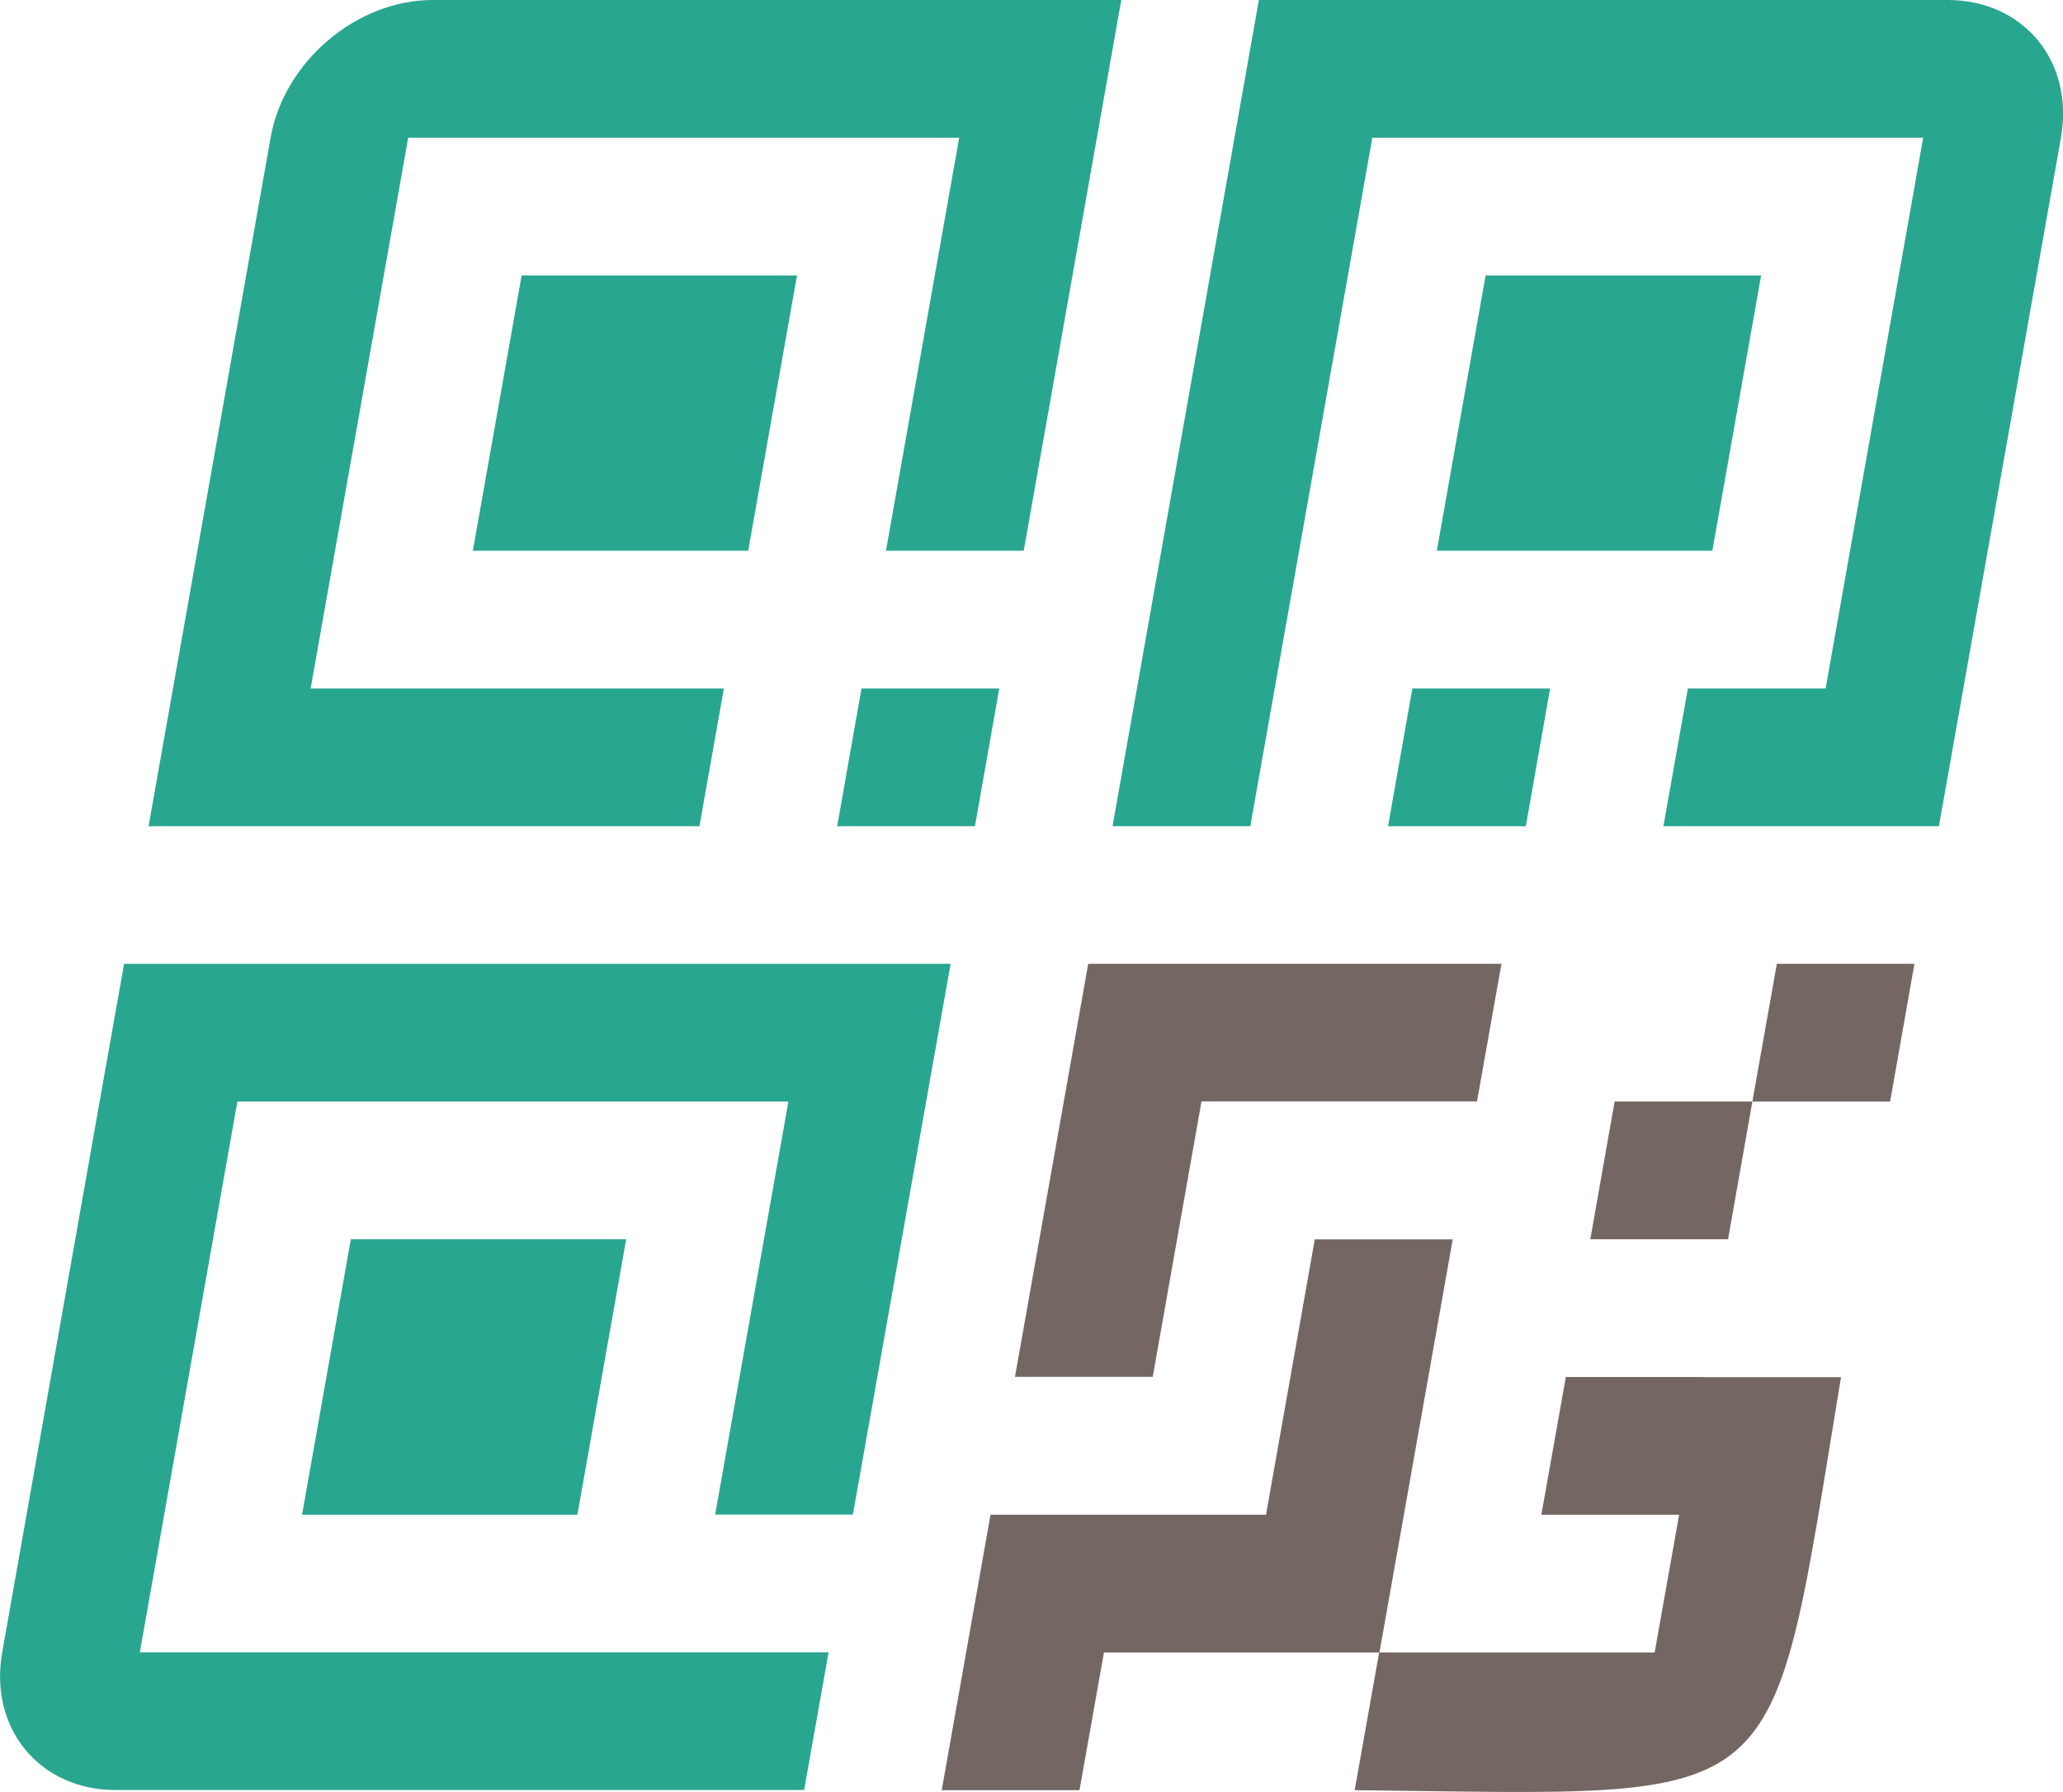
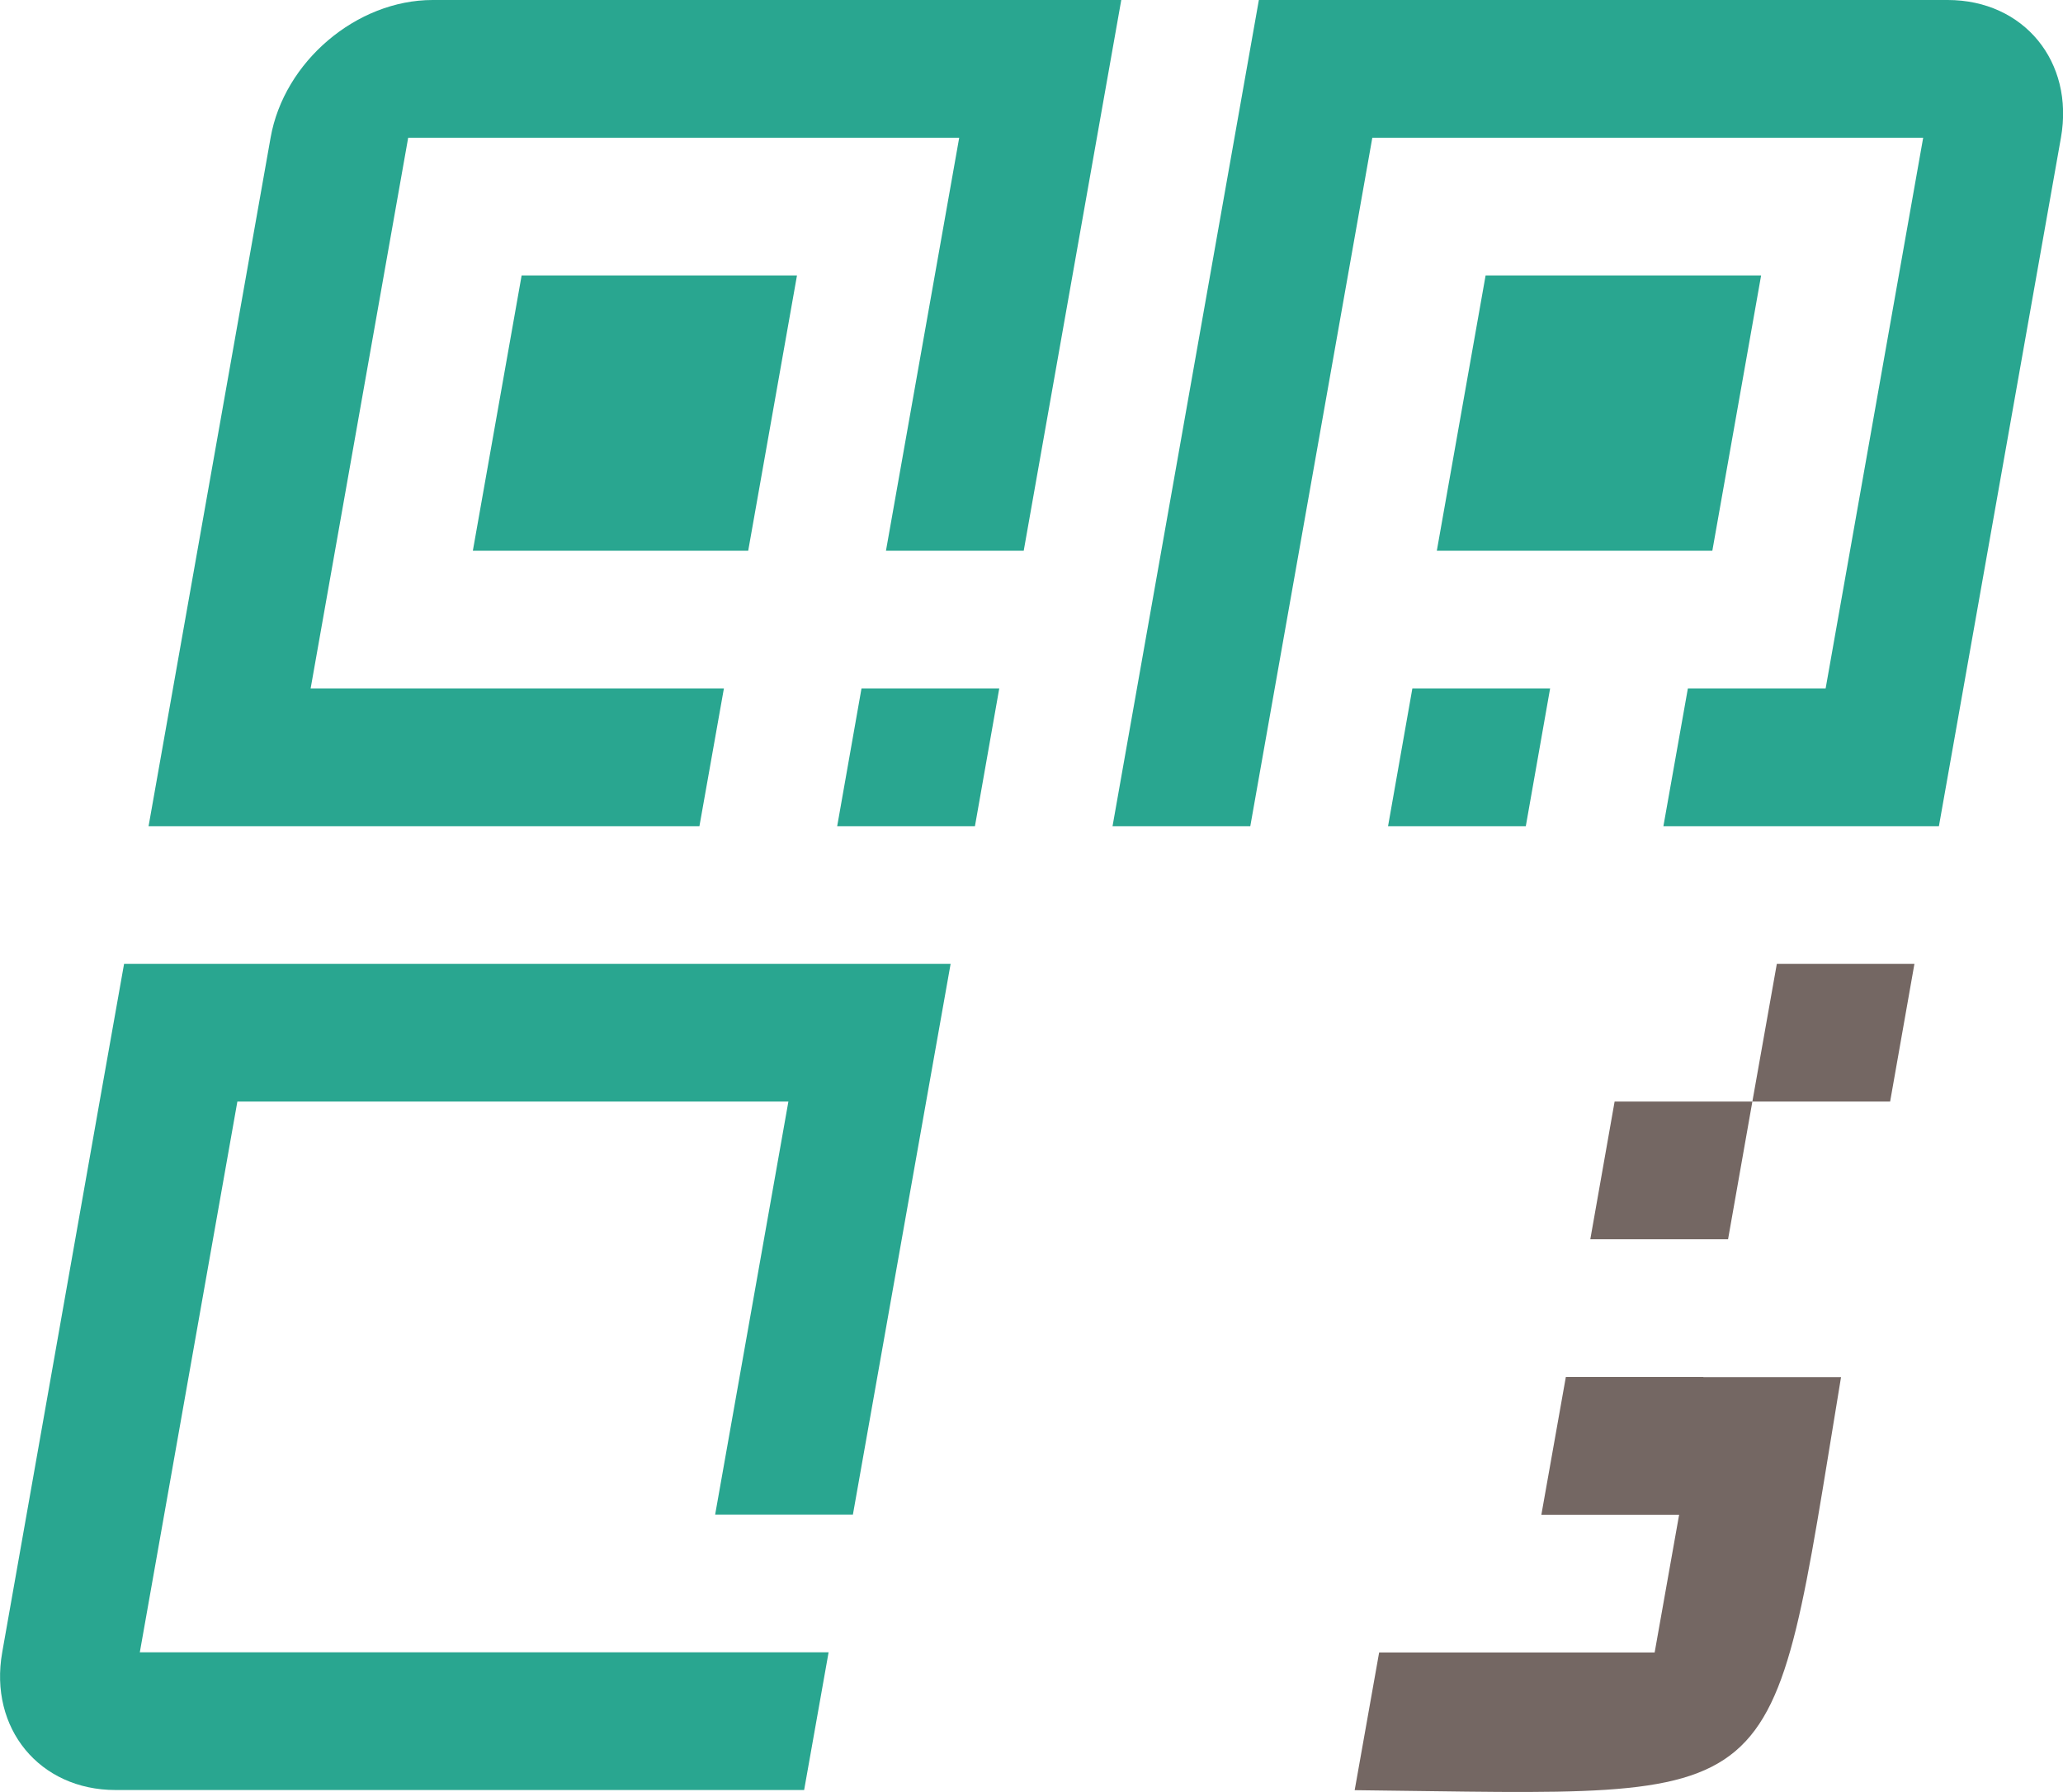
<svg xmlns="http://www.w3.org/2000/svg" id="b" viewBox="0 0 129.84 112.8">
  <defs>
    <style>.d{fill:#746763;}.e{fill:#29a690;}</style>
  </defs>
  <g id="c">
    <g>
      <path class="e" d="M27.23,0c-4.79,0-9.36,3.88-10.2,8.67l-7.68,43.34H44.02l1.54-8.67H19.55L25.69,8.67H60.37l-4.61,26h8.67L70.57,0H27.23Z" />
      <polygon class="e" points="47.09 34.67 29.76 34.67 32.83 17.34 50.16 17.34 47.09 34.67" />
      <polygon class="e" points="107.77 34.67 90.43 34.67 93.5 17.34 110.84 17.34 107.77 34.67" />
-       <polygon class="e" points="36.34 95.35 19.01 95.35 22.08 78.01 39.41 78.01 36.34 95.35" />
-       <path class="d" d="M94.49,60.67h-26c-.97,5.5-3.6,20.31-4.61,26h8.67l3.07-17.34h17.34l1.54-8.67Z" />
      <path class="d" d="M107.22,86.68h-8.67l-1.54,8.67h8.67l-1.54,8.67h-17.34l-1.54,8.67c27.68,.3,26.01,1.81,30.61-26h-8.67Z" />
-       <path class="d" d="M82.75,78.01l-3.07,17.34h-17.34c-.77,4.32-2.31,13.02-3.07,17.34h8.67l1.54-8.67h17.34c.97-5.5,3.6-20.31,4.61-26h-8.67Z" />
      <polygon class="d" points="118.96 69.34 110.29 69.34 111.83 60.67 120.49 60.67 118.96 69.34" />
      <polygon class="d" points="108.76 78.01 100.09 78.01 101.62 69.34 110.29 69.34 108.76 78.01" />
      <polygon class="e" points="61.36 52.01 52.69 52.01 54.22 43.34 62.89 43.34 61.36 52.01" />
      <path class="e" d="M122.58,0c4.79,0,7.98,3.88,7.13,8.67-1.13,6.4-6.67,37.64-7.68,43.34h-17.34l1.54-8.67h8.67l6.14-34.67h-34.67c-1.14,6.45-6.66,37.6-7.68,43.34h-8.67c2.05-11.59,7.16-40.42,9.21-52.01h43.34Z" />
      <polygon class="e" points="97.56 43.34 96.03 52.01 87.36 52.01 88.89 43.34 97.56 43.34" />
      <path class="e" d="M51.15,60.67H7.81l-1.54,8.67L.14,104.01c-.85,4.79,2.35,8.67,7.13,8.67H50.61l1.54-8.67H8.8l6.14-34.67H49.62l-4.61,26h8.67l4.61-26,1.54-8.67h-8.67Z" />
    </g>
  </g>
</svg>